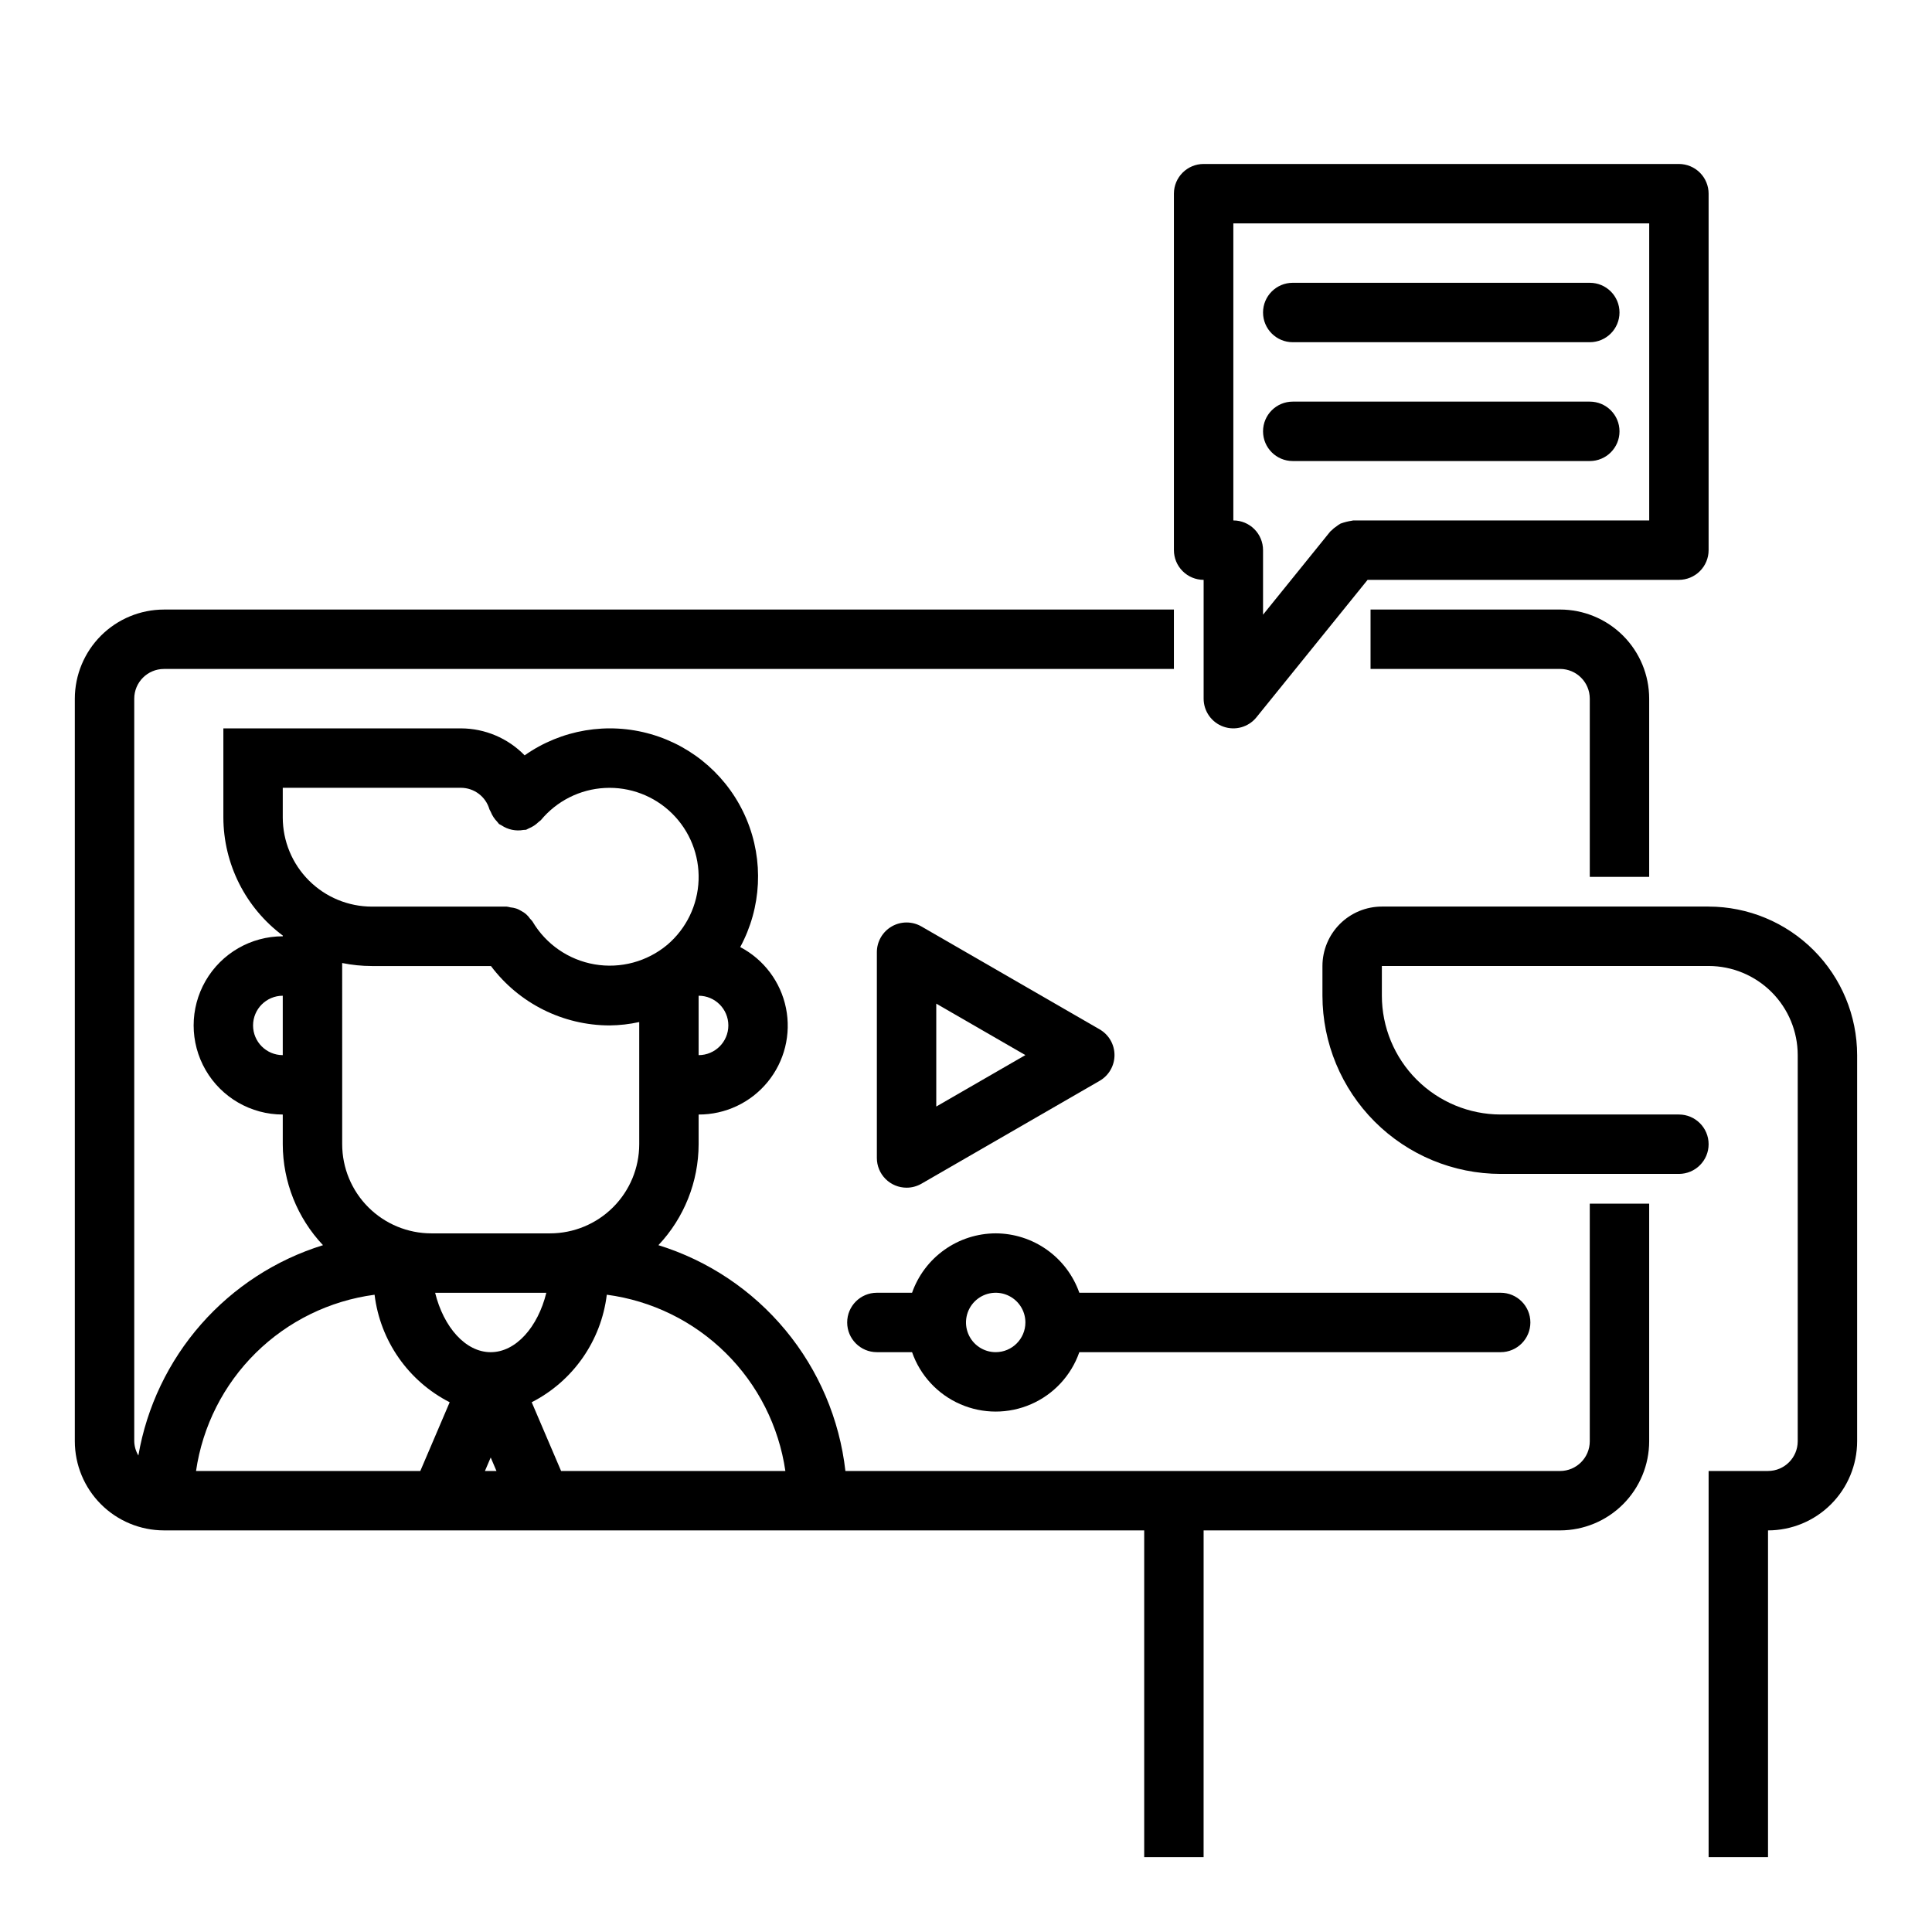
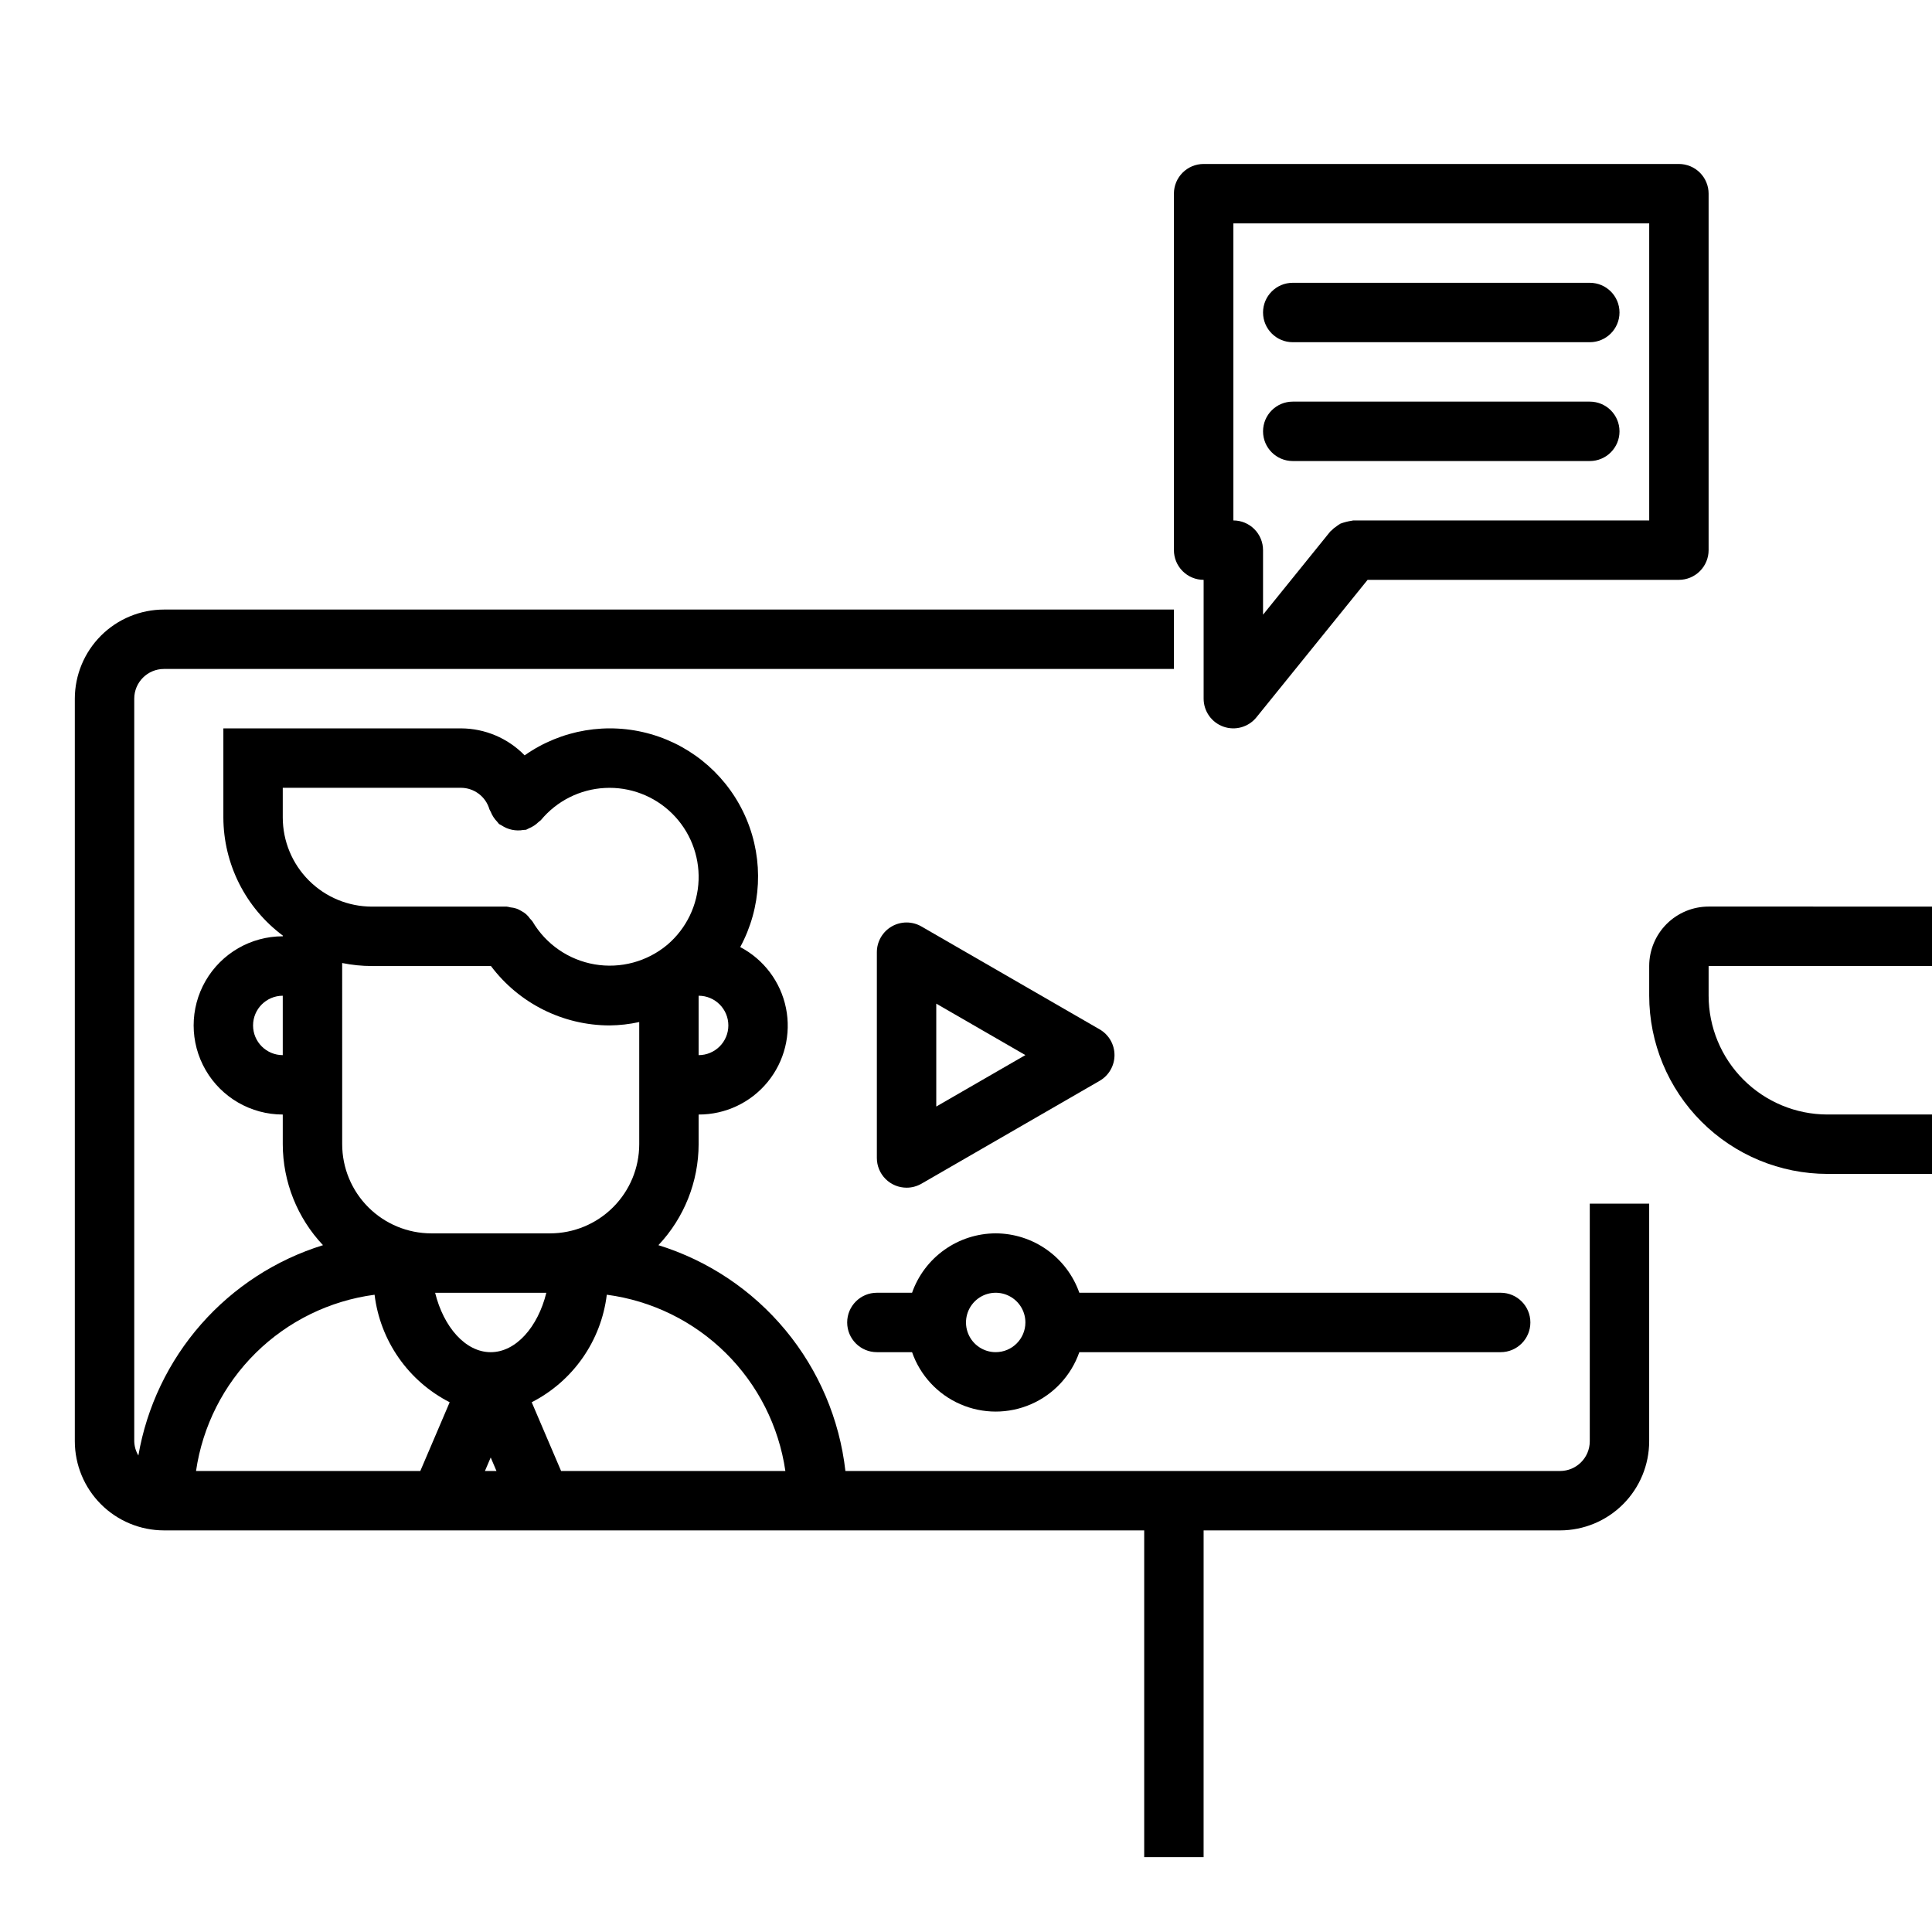
<svg xmlns="http://www.w3.org/2000/svg" fill="#000000" width="800px" height="800px" version="1.1" viewBox="144 144 512 512">
  <g>
    <path d="m187.45 549.57h73.113l0.02 0.004 0.027-0.004h26.867l0.027 0.004 0.02-0.004h159.7v86.594h15.742l0.004-86.594h94.461c6.262-0.008 12.266-2.496 16.691-6.926 4.43-4.426 6.918-10.43 6.926-16.691v-62.973h-15.742v62.977-0.004c-0.004 4.348-3.527 7.871-7.875 7.875h-189.39c-1.555-13.711-7.066-26.672-15.867-37.301-8.801-10.629-20.508-18.461-33.691-22.543 6.828-7.234 10.641-16.801 10.66-26.75v-7.871c7.078 0.023 13.789-3.137 18.277-8.609 4.492-5.473 6.277-12.672 4.871-19.609-1.406-6.934-5.859-12.871-12.125-16.16 5.656-10.457 6.273-22.918 1.672-33.883s-13.922-19.254-25.352-22.543c-11.426-3.289-23.727-1.223-33.453 5.617-4.434-4.555-10.512-7.129-16.863-7.148h-62.977v23.617-0.004c0.035 12.344 5.883 23.945 15.777 31.316 0 0.062-0.035 0.113-0.035 0.172-8.438 0-16.234 4.504-20.453 11.809-4.219 7.309-4.219 16.309 0 23.617 4.219 7.309 12.016 11.809 20.453 11.809v7.871c0.023 9.949 3.836 19.516 10.66 26.75-12.5 3.879-23.684 11.141-32.316 20.973-8.633 9.836-14.383 21.867-16.609 34.762-0.688-1.137-1.062-2.434-1.094-3.766v-196.8c0.004-4.344 3.527-7.867 7.871-7.871h267.65v-15.742h-267.65c-6.262 0.008-12.262 2.496-16.691 6.922-4.426 4.43-6.918 10.434-6.926 16.691v196.8c0.008 6.262 2.5 12.266 6.926 16.691 4.43 4.43 10.43 6.918 16.691 6.926zm47.23-150.36h0.004c2.59 0.527 5.227 0.797 7.871 0.797h31.551c7.422 9.887 19.059 15.719 31.426 15.742 2.648-0.027 5.285-0.328 7.871-0.895v32.383c-0.008 6.262-2.496 12.266-6.926 16.691-4.426 4.426-10.43 6.918-16.691 6.926h-31.488c-6.262-0.008-12.262-2.5-16.691-6.926-4.426-4.426-6.918-10.43-6.922-16.691zm54.105 87.387c-2.227 9.055-8.047 15.746-14.742 15.746-6.68 0-12.492-6.66-14.727-15.742zm-16.273 47.23 1.531-3.578 1.531 3.582zm79.621 0.004h-59.434l-7.789-18.219v-0.004c10.957-5.602 18.414-16.281 19.898-28.496 11.898 1.578 22.957 6.992 31.496 15.422 8.543 8.434 14.098 19.418 15.828 31.297zm-22.988-110.21v-15.742c4.348 0 7.875 3.523 7.875 7.871 0 4.348-3.527 7.871-7.875 7.871zm-110.21-70.848h47.234c3.5 0.02 6.574 2.344 7.539 5.707 0.105 0.23 0.223 0.453 0.348 0.672 0.391 0.977 0.969 1.863 1.703 2.617 0.152 0.207 0.316 0.41 0.488 0.602 0.211 0.129 0.43 0.246 0.652 0.352 1.715 1.152 3.805 1.59 5.836 1.219 0.234-0.043 0.473 0.012 0.707-0.059v0.004c0.23-0.105 0.457-0.219 0.676-0.348 0.984-0.391 1.879-0.977 2.633-1.723 0.203-0.145 0.398-0.301 0.582-0.465 4.219-5.102 10.383-8.199 16.992-8.535 6.609-0.34 13.059 2.113 17.773 6.754 4.715 4.644 7.269 11.051 7.035 17.664-0.234 6.617-3.234 12.828-8.266 17.125-5.356 4.488-12.414 6.391-19.297 5.207-6.887-1.184-12.902-5.34-16.449-11.355-0.199-0.262-0.418-0.508-0.648-0.738-0.578-0.863-1.367-1.566-2.293-2.039-0.426-0.262-0.875-0.484-1.344-0.656-0.516-0.164-1.047-0.27-1.582-0.32-0.316-0.086-0.641-0.152-0.965-0.195h-35.738c-6.262-0.008-12.266-2.496-16.691-6.926-4.43-4.426-6.918-10.43-6.926-16.691zm-7.871 62.977c0.004-4.344 3.527-7.867 7.871-7.871v15.742c-4.344-0.004-7.867-3.523-7.871-7.871zm32.207 71.367h-0.004c1.488 12.215 8.945 22.895 19.902 28.496l-7.785 18.219h-59.434c1.73-11.875 7.285-22.863 15.824-31.293 8.543-8.43 19.598-13.844 31.492-15.422z" />
-     <path d="m581.05 376.38v-47.234c-0.008-6.258-2.496-12.262-6.926-16.691-4.426-4.426-10.43-6.914-16.691-6.922h-50.223v15.742h50.223c4.348 0.004 7.871 3.527 7.875 7.871v47.23z" />
-     <path d="m596.8 384.25h-86.594c-4.176 0.004-8.176 1.664-11.129 4.617-2.949 2.953-4.609 6.953-4.617 11.129v7.871c0.016 12.523 4.996 24.527 13.852 33.383 8.855 8.855 20.859 13.836 33.383 13.848h47.23c4.348 0 7.875-3.523 7.875-7.871 0-4.348-3.527-7.871-7.875-7.871h-47.23c-8.348-0.008-16.352-3.328-22.258-9.234-5.902-5.902-9.223-13.906-9.23-22.254v-7.871h86.594c6.258 0.004 12.262 2.496 16.691 6.922 4.426 4.43 6.918 10.43 6.922 16.691v102.34c-0.004 4.348-3.523 7.871-7.871 7.875h-15.742v102.34h15.742v-86.594c6.262-0.008 12.266-2.496 16.691-6.926 4.426-4.426 6.918-10.43 6.926-16.691v-102.34c-0.012-10.434-4.164-20.438-11.543-27.816-7.379-7.379-17.383-11.531-27.816-11.543z" />
+     <path d="m596.8 384.25c-4.176 0.004-8.176 1.664-11.129 4.617-2.949 2.953-4.609 6.953-4.617 11.129v7.871c0.016 12.523 4.996 24.527 13.852 33.383 8.855 8.855 20.859 13.836 33.383 13.848h47.23c4.348 0 7.875-3.523 7.875-7.871 0-4.348-3.527-7.871-7.875-7.871h-47.23c-8.348-0.008-16.352-3.328-22.258-9.234-5.902-5.902-9.223-13.906-9.23-22.254v-7.871h86.594c6.258 0.004 12.262 2.496 16.691 6.922 4.426 4.43 6.918 10.43 6.922 16.691v102.34c-0.004 4.348-3.523 7.871-7.871 7.875h-15.742v102.34h15.742v-86.594c6.262-0.008 12.266-2.496 16.691-6.926 4.426-4.426 6.918-10.43 6.926-16.691v-102.34c-0.012-10.434-4.164-20.438-11.543-27.816-7.379-7.379-17.383-11.531-27.816-11.543z" />
    <path d="m596.8 289.79v-94.465c0-2.086-0.832-4.09-2.309-5.566-1.477-1.473-3.477-2.305-5.566-2.305h-125.95c-4.348 0-7.875 3.523-7.875 7.871v94.465c0 2.09 0.832 4.09 2.309 5.566 1.473 1.477 3.477 2.309 5.566 2.309v31.488-0.004c0 3.336 2.102 6.309 5.246 7.422 3.141 1.113 6.644 0.121 8.742-2.469l29.465-36.438h82.496c2.09 0 4.09-0.832 5.566-2.309 1.477-1.477 2.309-3.477 2.309-5.566zm-15.742-7.871h-78.41c-0.141 0-0.258 0.074-0.398 0.078-1.02 0.152-2.019 0.406-2.988 0.758-0.367 0.203-0.711 0.438-1.039 0.699-0.516 0.332-0.992 0.723-1.418 1.168-0.078 0.086-0.184 0.125-0.258 0.215l-17.828 22.059v-17.105c0-2.086-0.828-4.09-2.305-5.566-1.477-1.477-3.481-2.305-5.566-2.305v-78.719h110.21z" />
    <path d="m486.59 234.69h78.723c4.348 0 7.871-3.527 7.871-7.875s-3.523-7.871-7.871-7.871h-78.723c-4.348 0-7.871 3.523-7.871 7.871s3.523 7.875 7.871 7.875z" />
    <path d="m486.59 266.18h78.723c4.348 0 7.871-3.527 7.871-7.875 0-4.348-3.523-7.871-7.871-7.871h-78.723c-4.348 0-7.871 3.523-7.871 7.871 0 4.348 3.523 7.875 7.871 7.875z" />
    <path d="m407.87 470.85c-4.867 0.016-9.613 1.535-13.582 4.356-3.969 2.816-6.965 6.797-8.582 11.387h-9.324c-4.348 0-7.871 3.523-7.871 7.871 0 4.348 3.523 7.875 7.871 7.875h9.324c2.152 6.172 6.777 11.164 12.77 13.781 5.988 2.617 12.797 2.617 18.789 0 5.988-2.617 10.617-7.609 12.77-13.781h111.66c4.348 0 7.871-3.527 7.871-7.875 0-4.348-3.523-7.871-7.871-7.871h-111.66c-1.617-4.59-4.617-8.57-8.586-11.387-3.965-2.82-8.711-4.34-13.578-4.356zm0 31.488c-3.184 0-6.055-1.918-7.273-4.859-1.219-2.941-0.543-6.328 1.707-8.582 2.25-2.25 5.637-2.922 8.578-1.703 2.941 1.219 4.859 4.086 4.859 7.269-0.004 4.348-3.527 7.871-7.871 7.875z" />
    <path d="m384.25 458.75c1.383 0 2.738-0.363 3.938-1.051l47.23-27.27c2.438-1.406 3.938-4.004 3.938-6.82 0-2.812-1.5-5.41-3.938-6.816l-47.23-27.27c-2.438-1.406-5.438-1.406-7.875 0-2.434 1.406-3.934 4.008-3.934 6.82v54.535c0 2.086 0.828 4.09 2.305 5.566 1.477 1.477 3.481 2.305 5.566 2.305zm7.871-48.773 23.617 13.633-23.617 13.633z" />
  </g>
</svg>